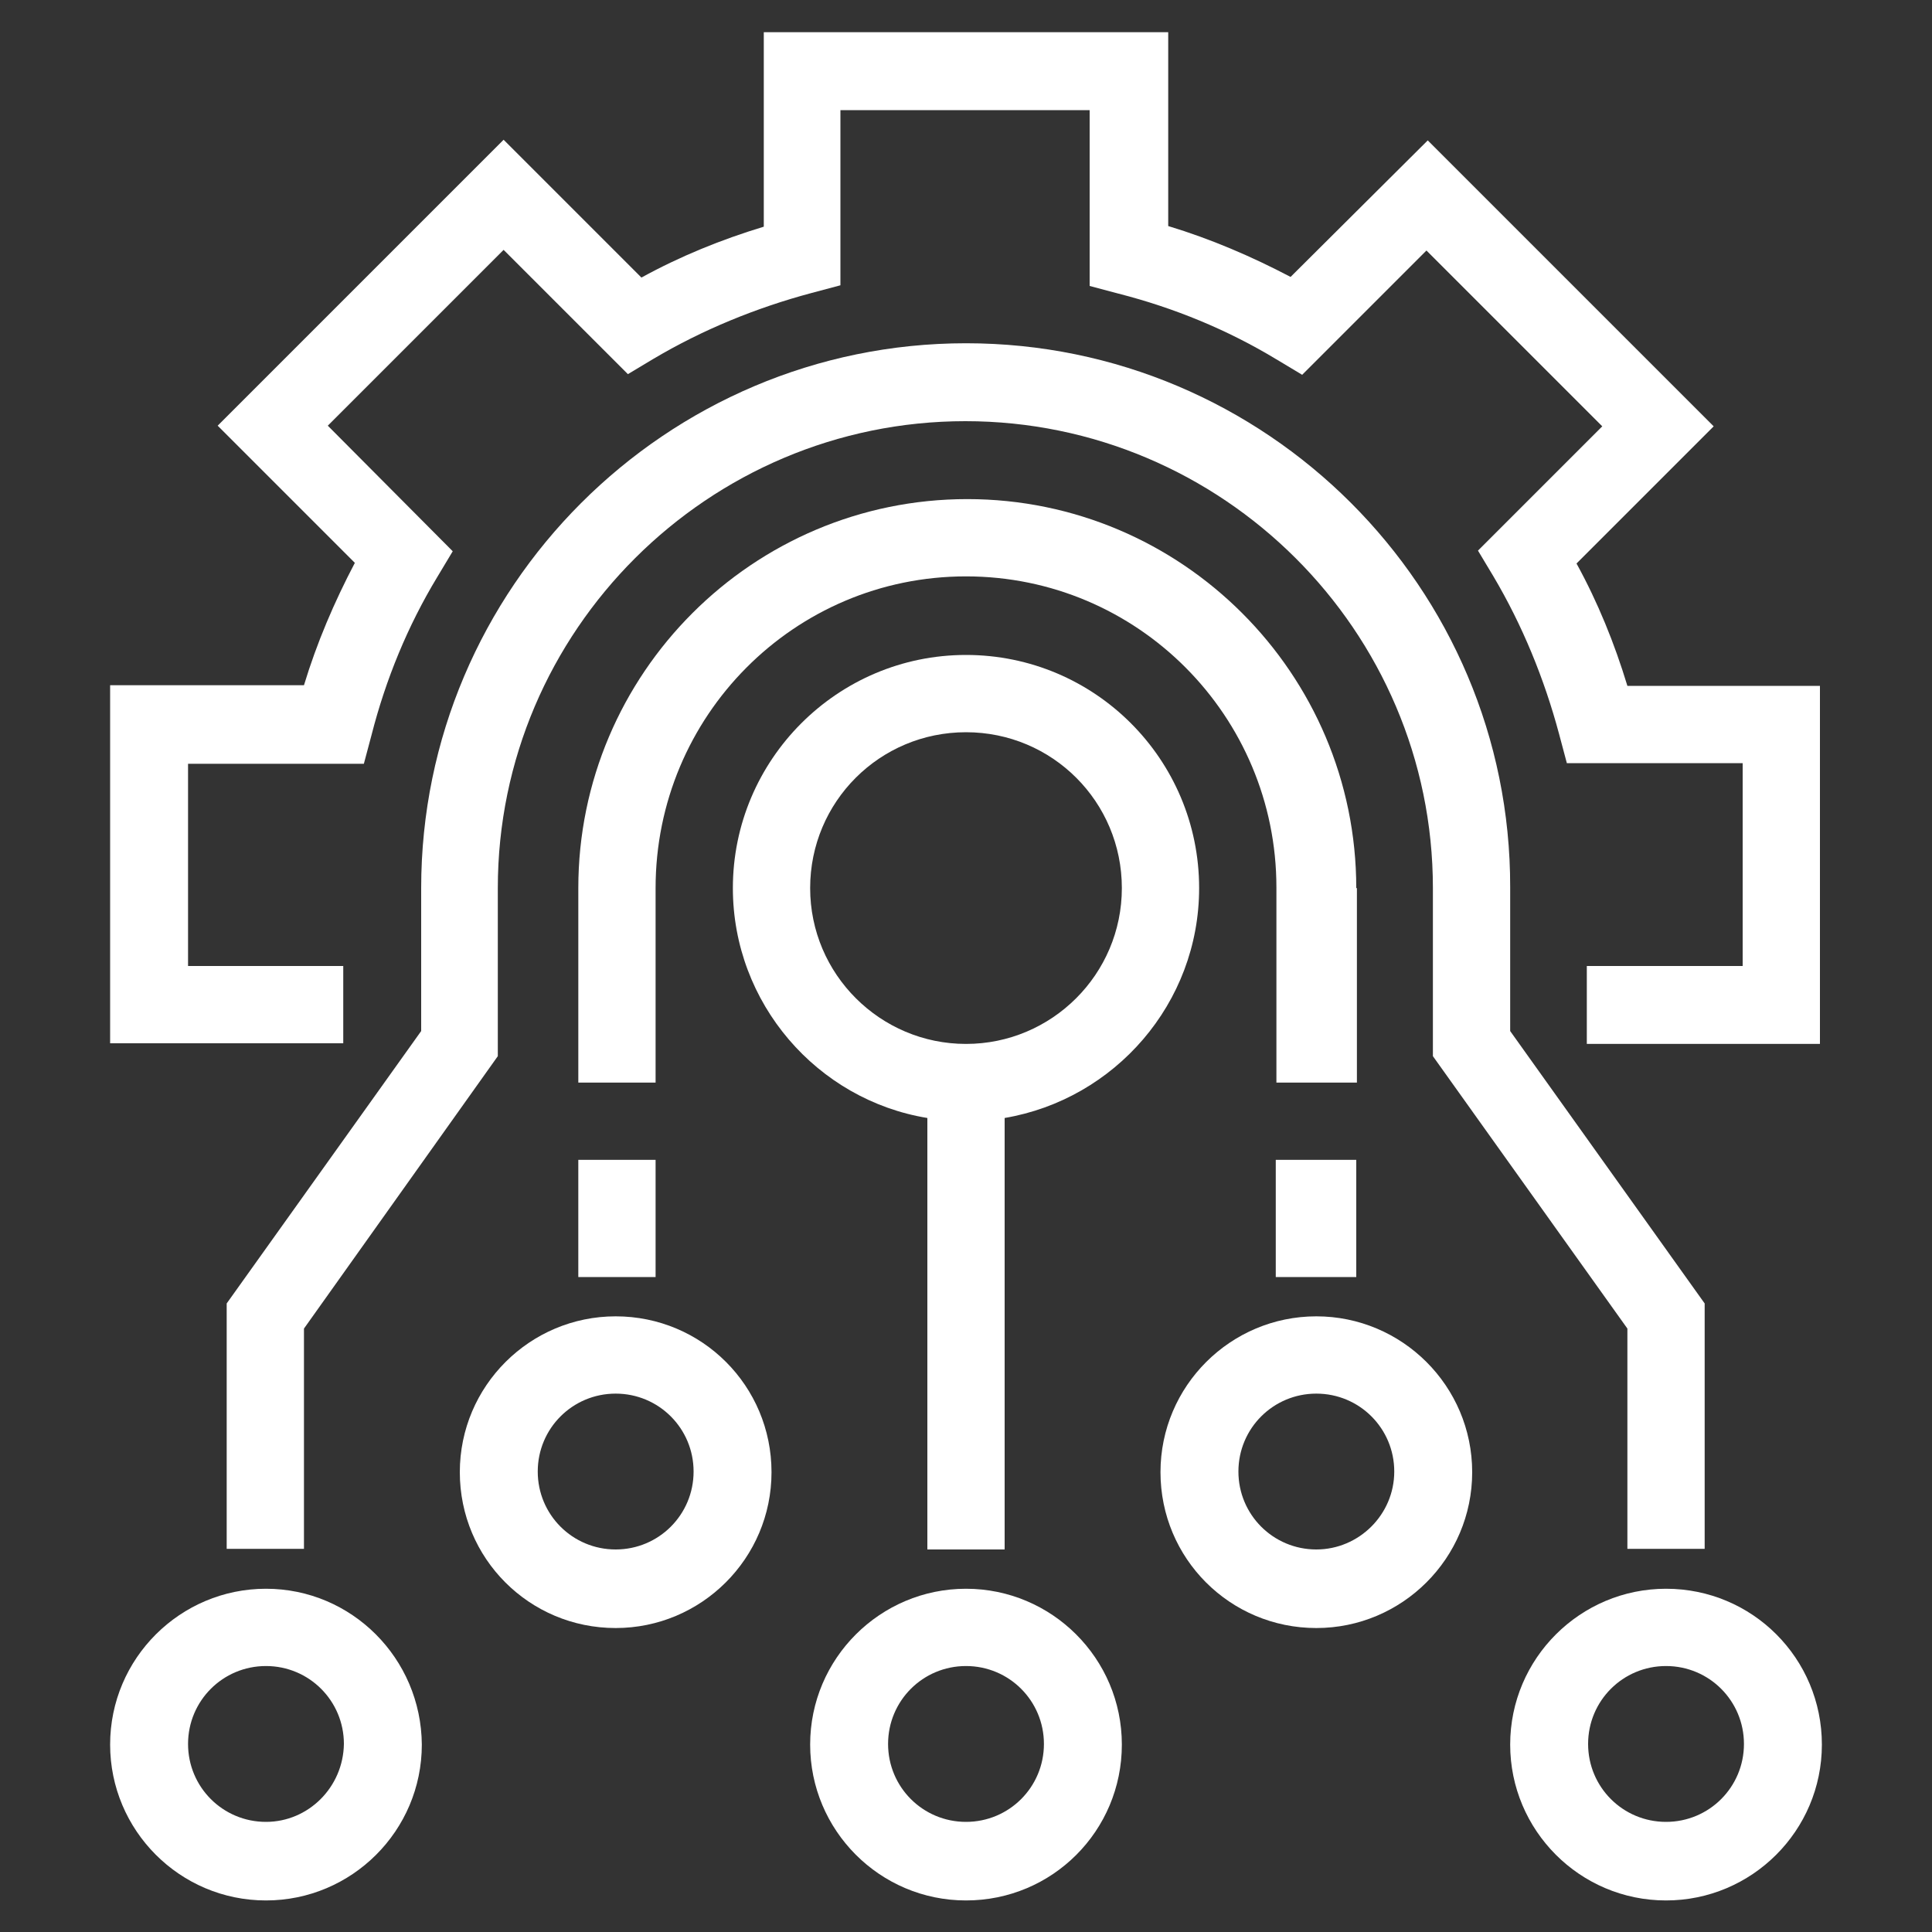
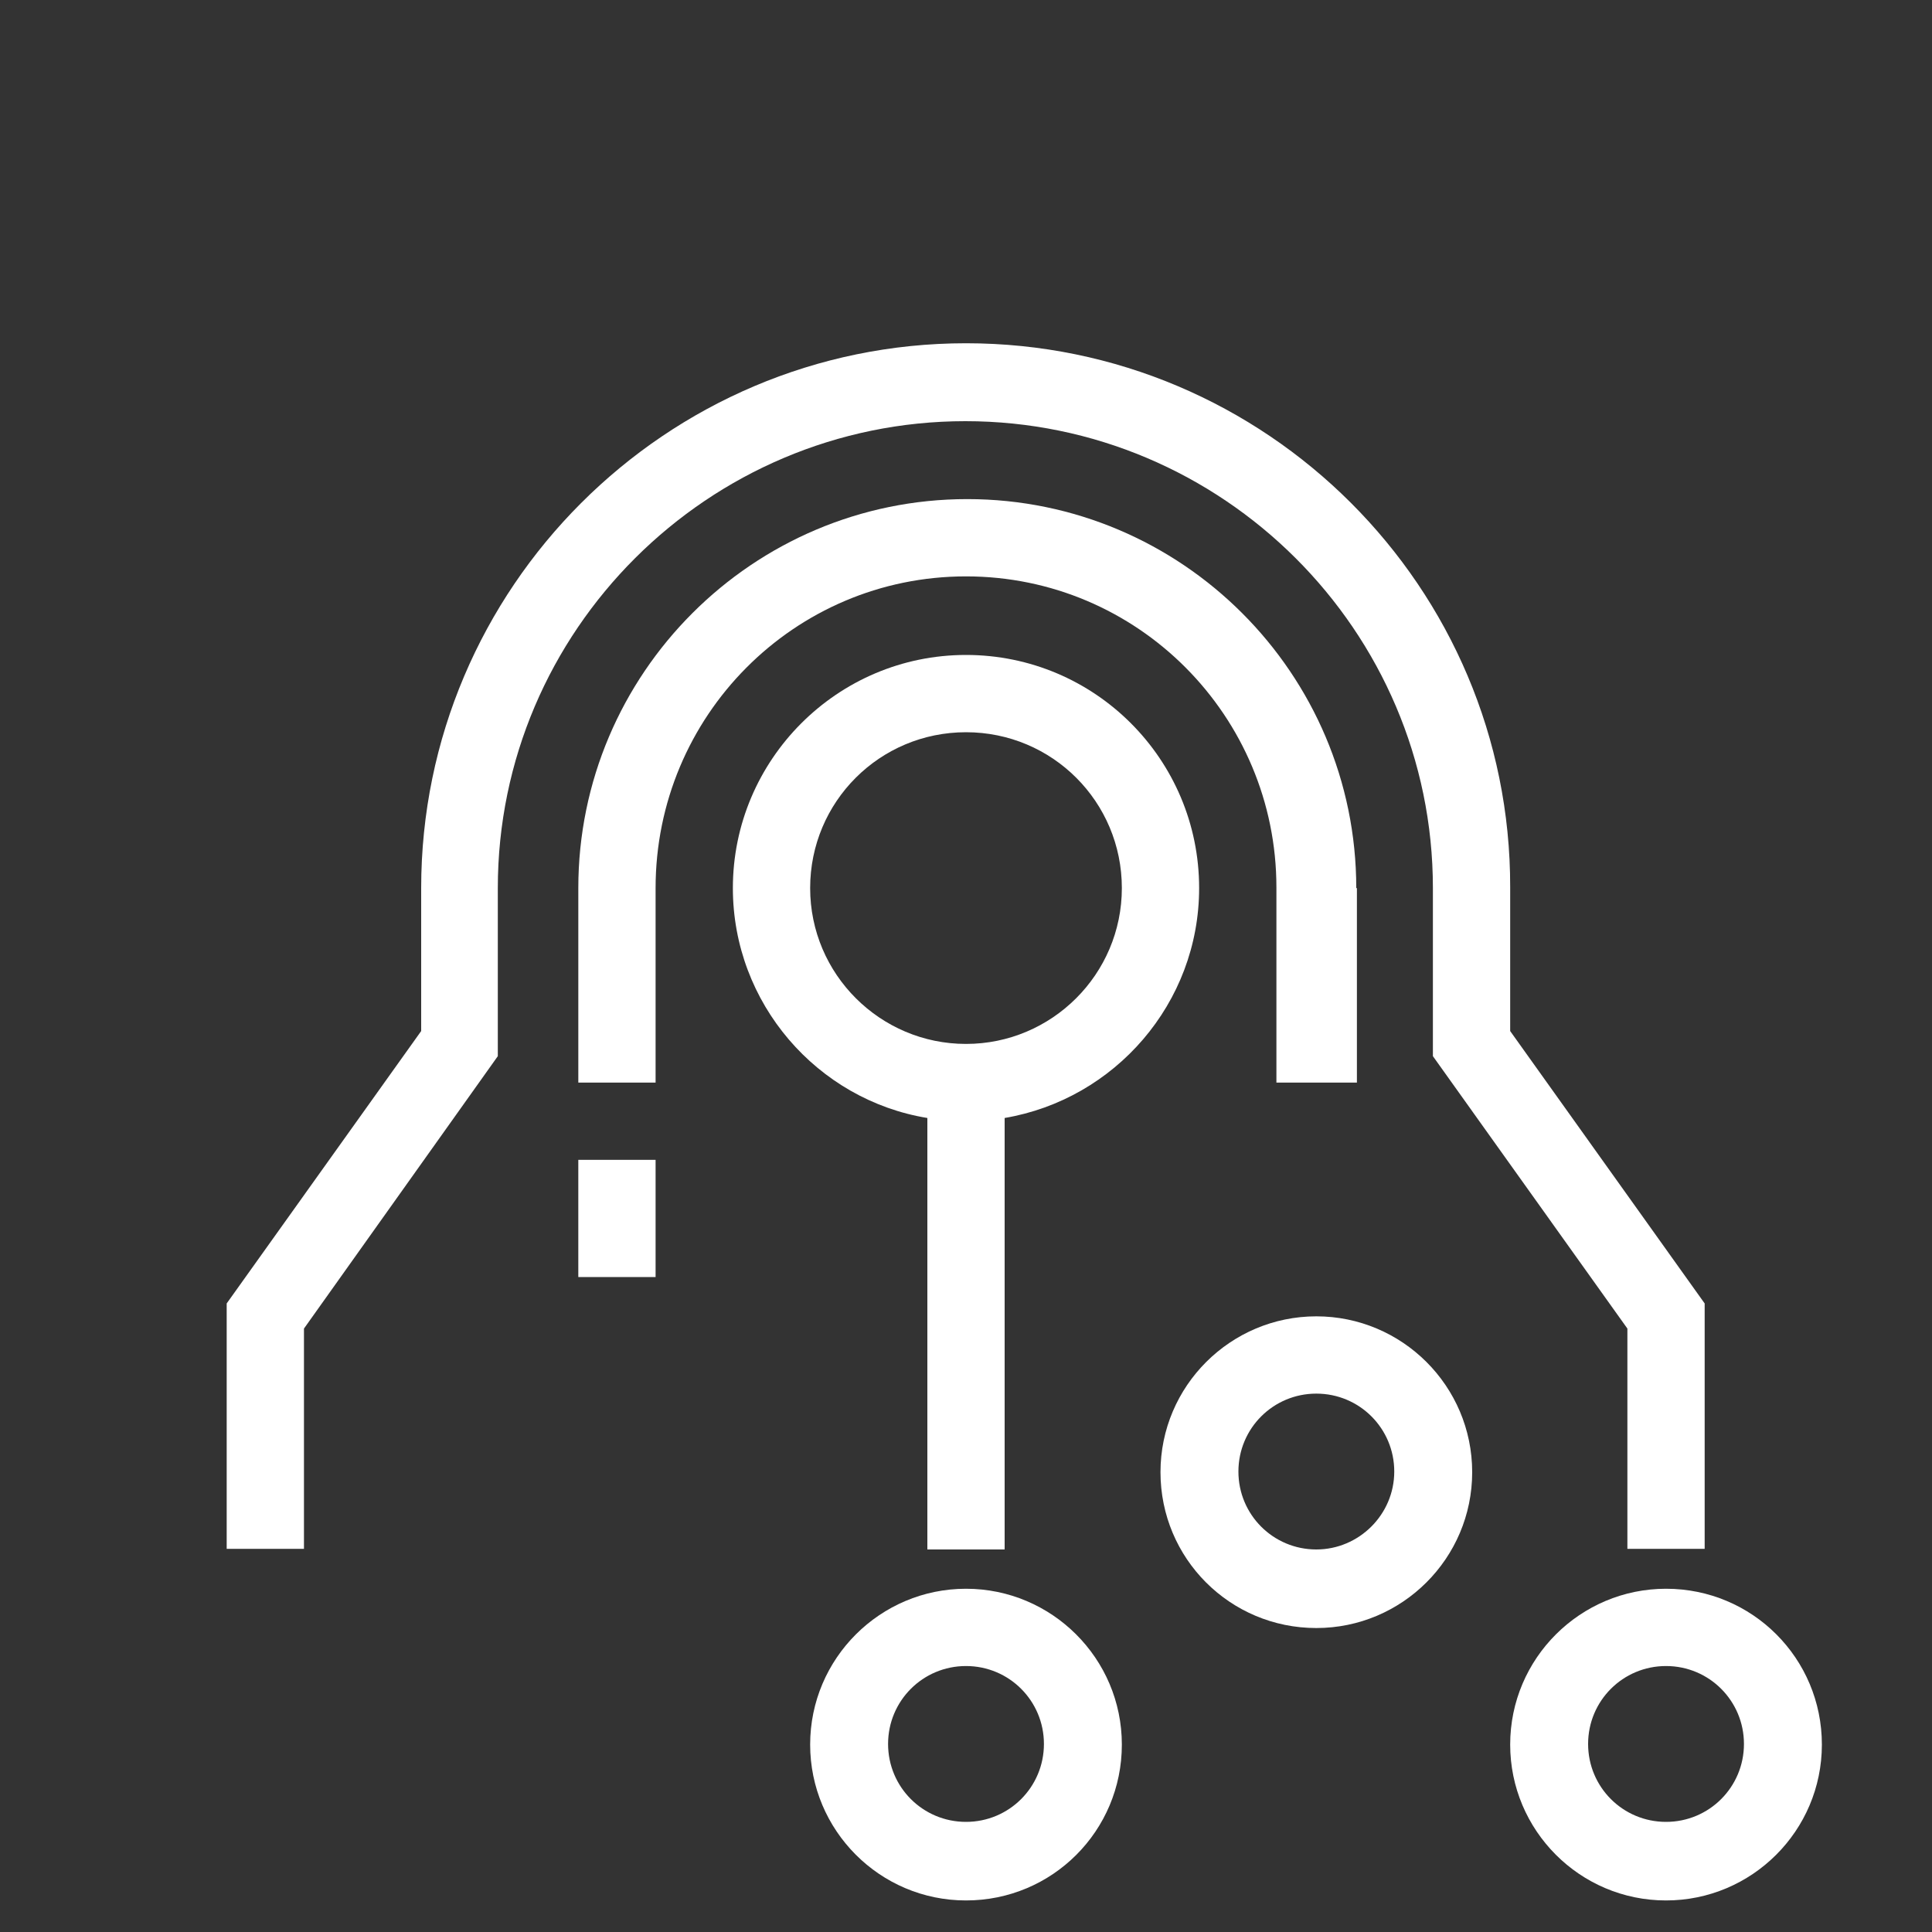
<svg xmlns="http://www.w3.org/2000/svg" version="1.1" id="Layer_1" x="0px" y="0px" viewBox="0 0 300 300" style="enable-background:new 0 0 300 300;" xml:space="preserve">
  <rect x="0" y="0" width="300" height="300" fill="#333333" stroke="none" />
  <style type="text/css">
	.st0{fill:#006847;}
	.st1{fill:#FFFFFF;}
</style>
  <g>
    <path class="st0" d="M-152-385.9c0-7.8-5-14.4-11.9-16.8v-49.8c2.4-1,4.6-2.5,6.3-4.5c3.1-3.6,4.4-8.3,3.6-13l-4.8-29h-22l-4.8,29   c-0.8,4.7,0.5,9.4,3.6,13c1.7,2,3.9,3.6,6.3,4.5v49.8c-6.9,2.5-11.9,9.1-11.9,16.8v8.2l-11.9,6v81.1c0,16.4,13.4,29.8,29.8,29.8   s29.8-13.4,29.8-29.8v-81.1l-11.9-6V-385.9z M-173.9-468.2l3.2-19h1.8l3.2,19c0.3,1.6-0.5,2.8-0.9,3.4c-0.5,0.5-1.5,1.5-3.2,1.5   c-1.7,0-2.7-0.9-3.2-1.5C-173.5-465.3-174.2-466.5-173.9-468.2z M-175.8-385.9c0-3.3,2.7-6,6-6c3.3,0,6,2.7,6,6v6h-11.9V-385.9z    M-152-290.6c0,9.9-8,17.9-17.9,17.9c-9.9,0-17.9-8-17.9-17.9v-73.7l7.4-3.7h21l7.4,3.7V-290.6z" />
    <path class="st0" d="M-26.9-370.4v-66.7h-32.4c-2.2-7.4-5.2-14.5-8.8-21.2l22.9-22.9l-47.2-47.2l-22.9,22.9   c-6.7-3.6-13.8-6.6-21.2-8.8v-32.4h-66.7v32.4c-7.4,2.2-14.5,5.2-21.2,8.8l-22.9-22.9l-47.2,47.2l22.9,22.9   c-3.6,6.7-6.6,13.9-8.8,21.2h-32.4v66.7h32.4c2.2,7.4,5.2,14.5,8.8,21.2l-22.9,22.9l47.2,47.2l24.4-24.4h17.4v-11.9h-22.3   l-19.4,19.4l-30.3-30.3l21-21l-2.3-4c-4.9-8.3-8.6-17.3-11-26.6l-1.2-4.5h-29.6v-42.9h29.6l1.2-4.5c2.4-9.4,6.1-18.3,11-26.6l2.3-4   l-21-21l30.3-30.3l21,21l4-2.3c8.3-4.9,17.2-8.6,26.6-11l4.5-1.2v-29.6h42.9v29.6l4.5,1.2c9.4,2.4,18.4,6.1,26.6,11l4,2.3l21-21   l30.3,30.3l-21,21l2.3,4c4.9,8.3,8.6,17.3,11,26.6l1.2,4.5h29.6v42.9h-29.6l-1.2,4.5c-2.4,9.4-6.1,18.3-11,26.6l-2.3,4l21,21   L-92.4-296l-19.4-19.4h-22.3v11.9h17.4l24.4,24.4l47.2-47.2l-22.9-22.9c3.6-6.7,6.6-13.9,8.8-21.2H-26.9z" />
    <rect x="-175.8" y="-362.1" class="st0" width="11.9" height="71.5" />
    <path class="st0" d="M-131.6-350.6l7,9.7c20.2-14.5,32.2-38,32.2-62.9c0-31.4-18.7-59.5-47.7-71.5l-4.6,11   c24.5,10.2,40.4,33.9,40.4,60.5C-104.3-382.8-114.5-362.9-131.6-350.6z" />
    <path class="st0" d="M-194.9-464.3l-4.6-11c-29,12-47.7,40.1-47.7,71.5c0,24.8,12.1,48.4,32.3,62.9l7-9.7   c-17.1-12.3-27.3-32.2-27.3-53.2C-235.3-430.4-219.5-454.1-194.9-464.3z" />
  </g>
  <g>
-     <path class="st1" d="M252.7,106.5c-2-6.6-4.6-13-7.9-19l21.3-21.3l-44.4-44.4L200.4,43c-6.1-3.2-12.4-5.9-19-7.9V5h-62.8v30.2   c-6.6,2-13,4.6-19,7.9L78.2,21.7L33.8,66.1l21.3,21.3c-3.2,6.1-5.9,12.4-7.9,19H17.1v55.6h36.2V150H29.2v-31.4h27.3l1.2-4.5   c2.2-8.6,5.6-16.9,10.2-24.5l2.4-4L50.9,66.1l27.3-27.3l19.3,19.3l4-2.4c7.6-4.5,15.9-7.9,24.5-10.2l4.5-1.2V17.1h38.7v27.3   l4.5,1.2c8.6,2.2,16.9,5.6,24.5,10.2l4,2.4l19.3-19.3l27.3,27.3l-19.3,19.3l2.4,4c4.5,7.6,7.9,15.9,10.2,24.5l1.2,4.5h27.3V150   h-24.2v12.1h36.2v-55.6H252.7z" />
    <path class="st1" d="M150,53.3c-46.6,0-84.6,38-84.6,84.6v22.2l-30.2,42.3v38.1h12v-34.2L77.3,164v-26.1c0-40,32.7-72.5,72.6-72.5   s72.6,32.5,72.6,72.5V164l30.2,42.3v34.2h12v-38.1l-30.2-42.3v-22.3C234.6,91.2,196.6,53.3,150,53.3z" />
-     <rect x="198.1" y="180.1" class="st1" width="12.5" height="18.2" />
    <path class="st1" d="M210.6,137.9c0-33.3-27.1-60.4-60.4-60.4s-60.4,27.1-60.4,60.4v30.2h12v-30.2c0-26.7,21.5-48.4,48.2-48.4   s48.2,21.7,48.2,48.3v30.3h12.5V137.9z" />
    <rect x="89.8" y="180.1" class="st1" width="12" height="18.2" />
-     <path class="st1" d="M41.3,246.7c-13.3,0-24.2,10.8-24.2,24.2c0,13.3,10.8,24.2,24.2,24.2c13.3,0,24.2-10.8,24.2-24.2   C65.4,257.5,54.6,246.7,41.3,246.7z M41.3,282.9c-6.7,0-12.1-5.4-12.1-12.1c0-6.7,5.4-12.1,12.1-12.1c6.7,0,12.1,5.4,12.1,12.1   C53.3,277.5,47.9,282.9,41.3,282.9z" />
-     <path class="st1" d="M95.6,204.4c-13.3,0-24.2,10.8-24.2,24.2s10.8,24.2,24.2,24.2c13.3,0,24.2-10.8,24.2-24.2   S109,204.4,95.6,204.4z M95.6,240.6c-6.7,0-12.1-5.4-12.1-12.1s5.4-12.1,12.1-12.1c6.7,0,12.1,5.4,12.1,12.1   S102.3,240.6,95.6,240.6z" />
    <path class="st1" d="M204.4,204.4c-13.3,0-24.2,10.8-24.2,24.2s10.8,24.2,24.2,24.2c13.3,0,24.2-10.8,24.2-24.2   S217.7,204.4,204.4,204.4z M204.4,240.6c-6.7,0-12.1-5.4-12.1-12.1s5.4-12.1,12.1-12.1s12.1,5.4,12.1,12.1S211,240.6,204.4,240.6z" />
    <path class="st1" d="M258.7,246.7c-13.3,0-24.2,10.8-24.2,24.2c0,13.3,10.8,24.2,24.2,24.2c13.3,0,24.2-10.8,24.2-24.2   C282.9,257.5,272.1,246.7,258.7,246.7z M258.7,282.9c-6.7,0-12.1-5.4-12.1-12.1c0-6.7,5.4-12.1,12.1-12.1c6.7,0,12.1,5.4,12.1,12.1   C270.8,277.5,265.4,282.9,258.7,282.9z" />
    <path class="st1" d="M150,246.7c-13.3,0-24.2,10.8-24.2,24.2c0,13.3,10.8,24.2,24.2,24.2s24.2-10.8,24.2-24.2   C174.2,257.5,163.3,246.7,150,246.7z M150,282.9c-6.7,0-12.1-5.4-12.1-12.1c0-6.7,5.4-12.1,12.1-12.1c6.7,0,12.1,5.4,12.1,12.1   C162.1,277.5,156.7,282.9,150,282.9z" />
    <path class="st1" d="M150,101.7c-20,0-36.2,16.3-36.2,36.2c0,17.9,13.1,32.9,30.2,35.7v67H156v-67c17.1-2.9,30.2-17.8,30.2-35.7   C186.2,117.9,170,101.7,150,101.7z M150,162.1c-13.3,0-24.2-10.8-24.2-24.2s10.8-24.2,24.2-24.2s24.2,10.8,24.2,24.2   S163.3,162.1,150,162.1z" />
  </g>
</svg>